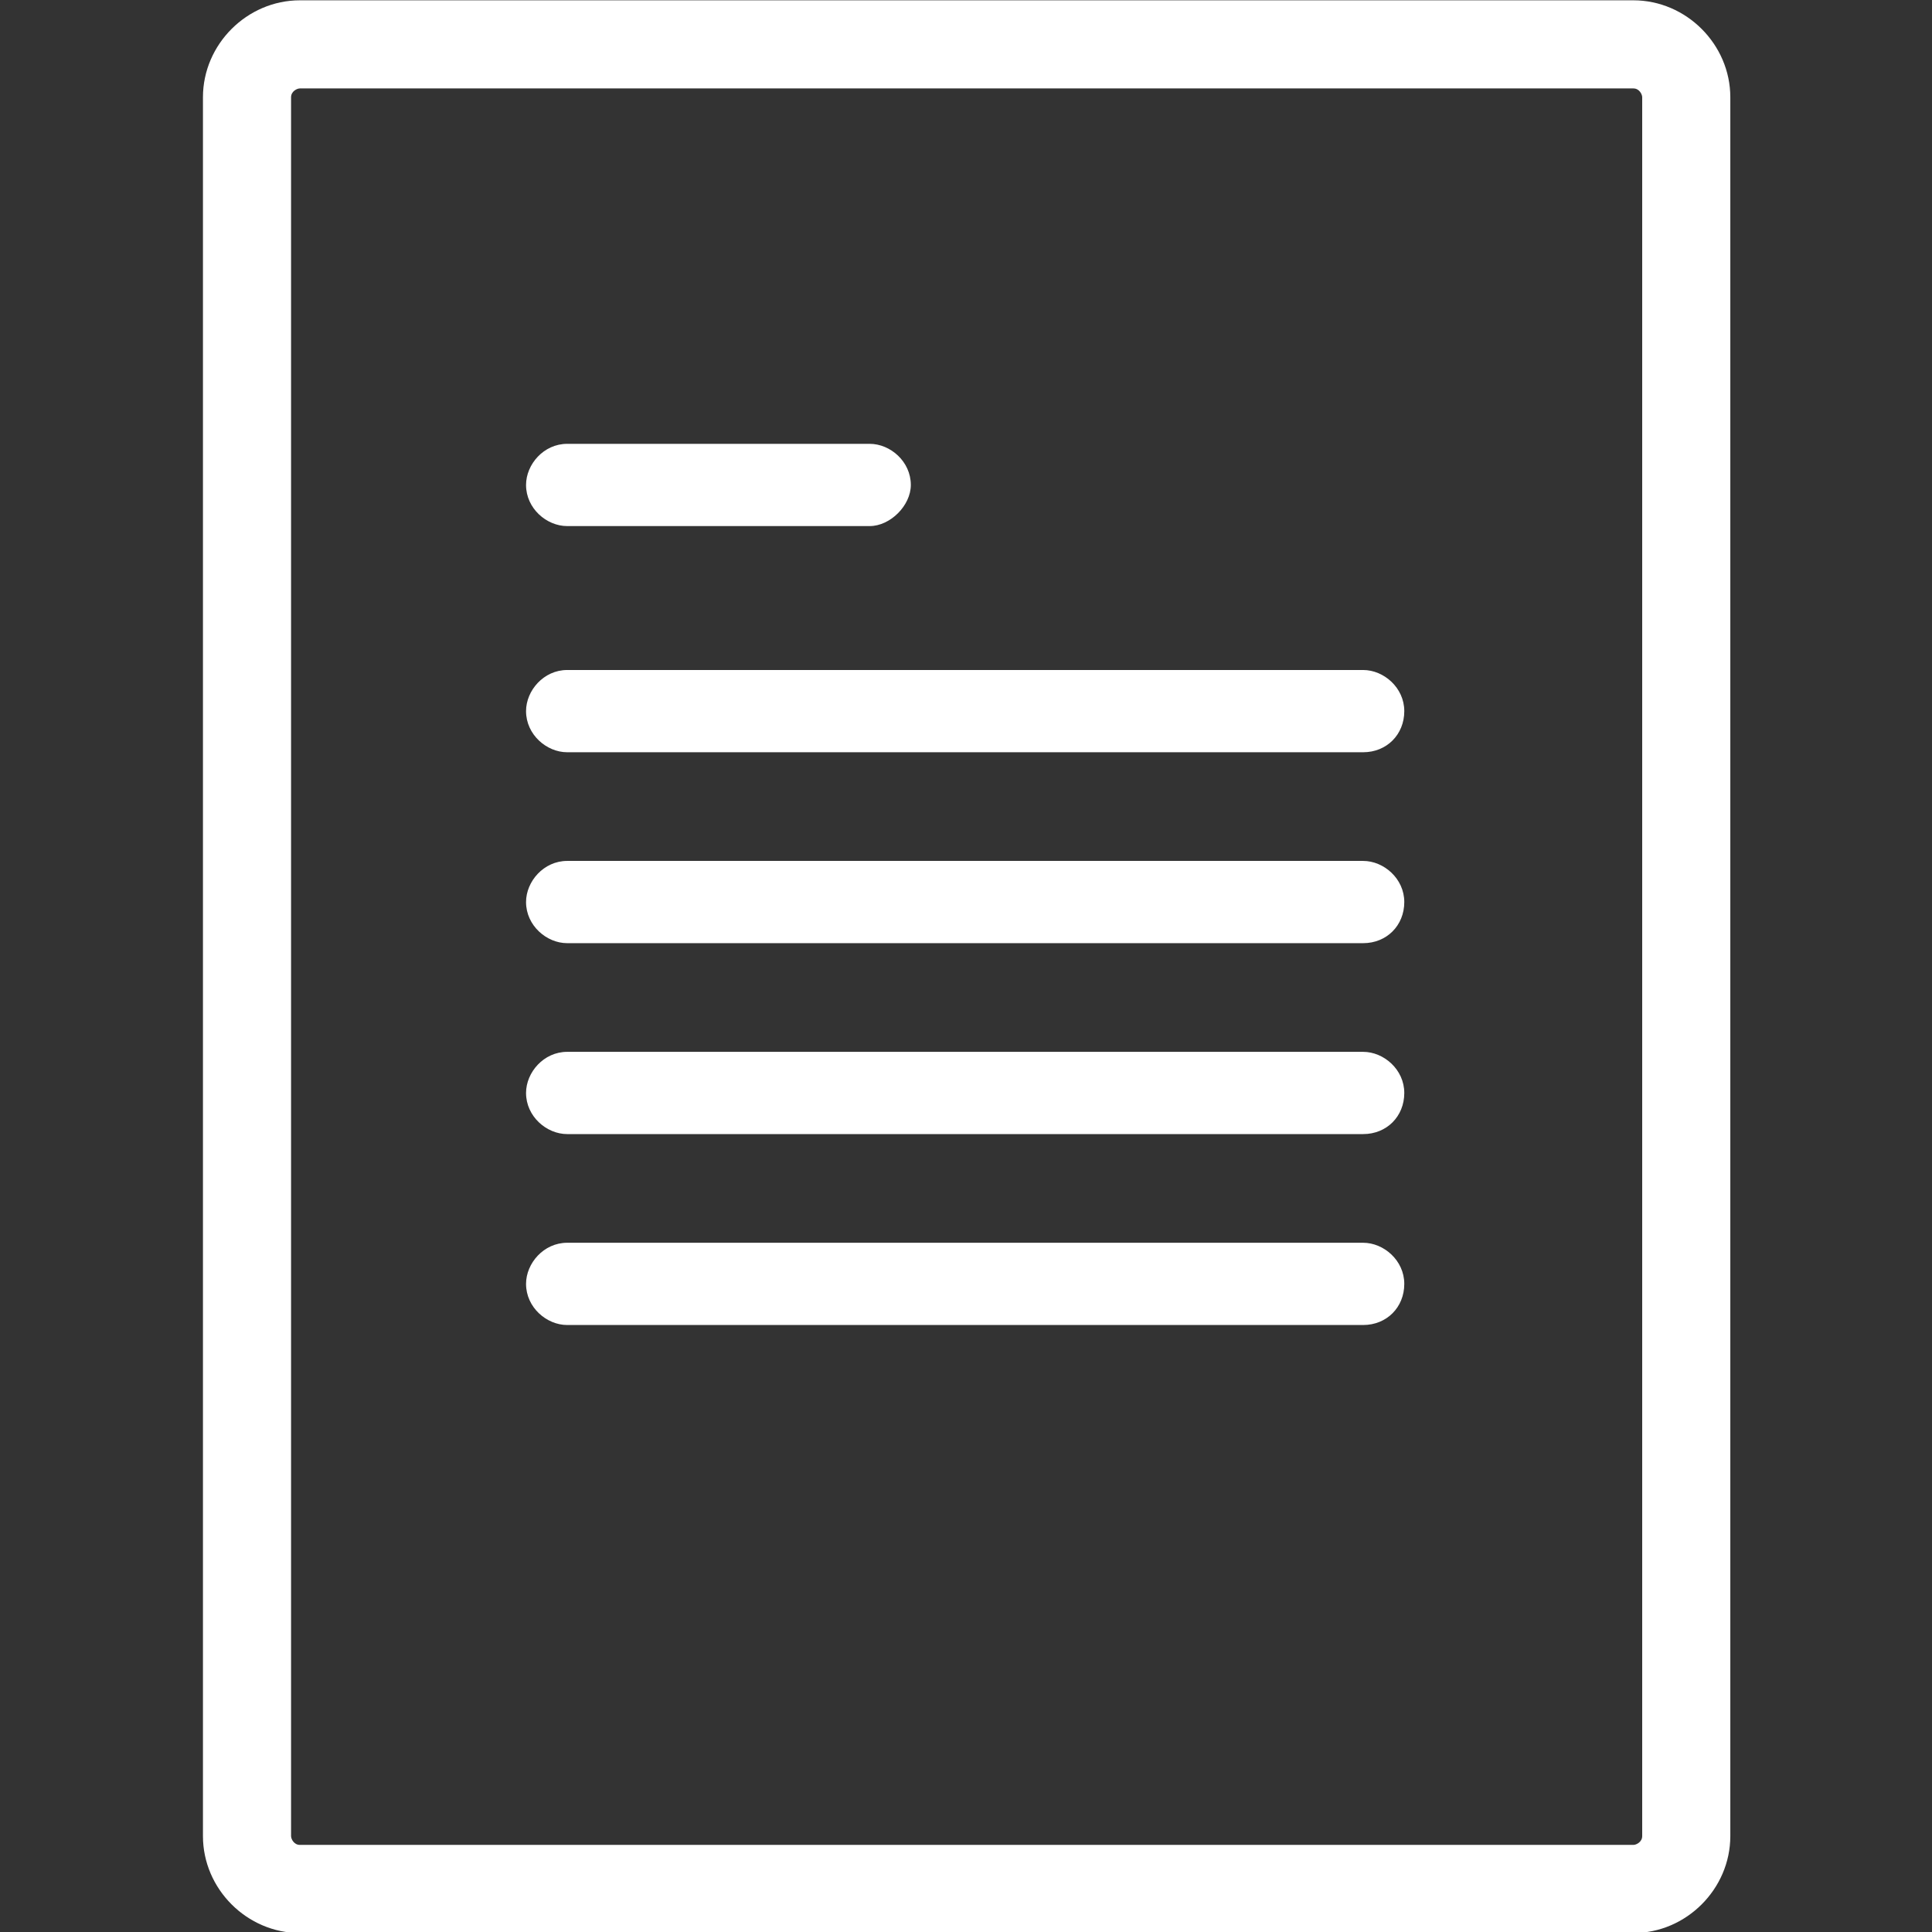
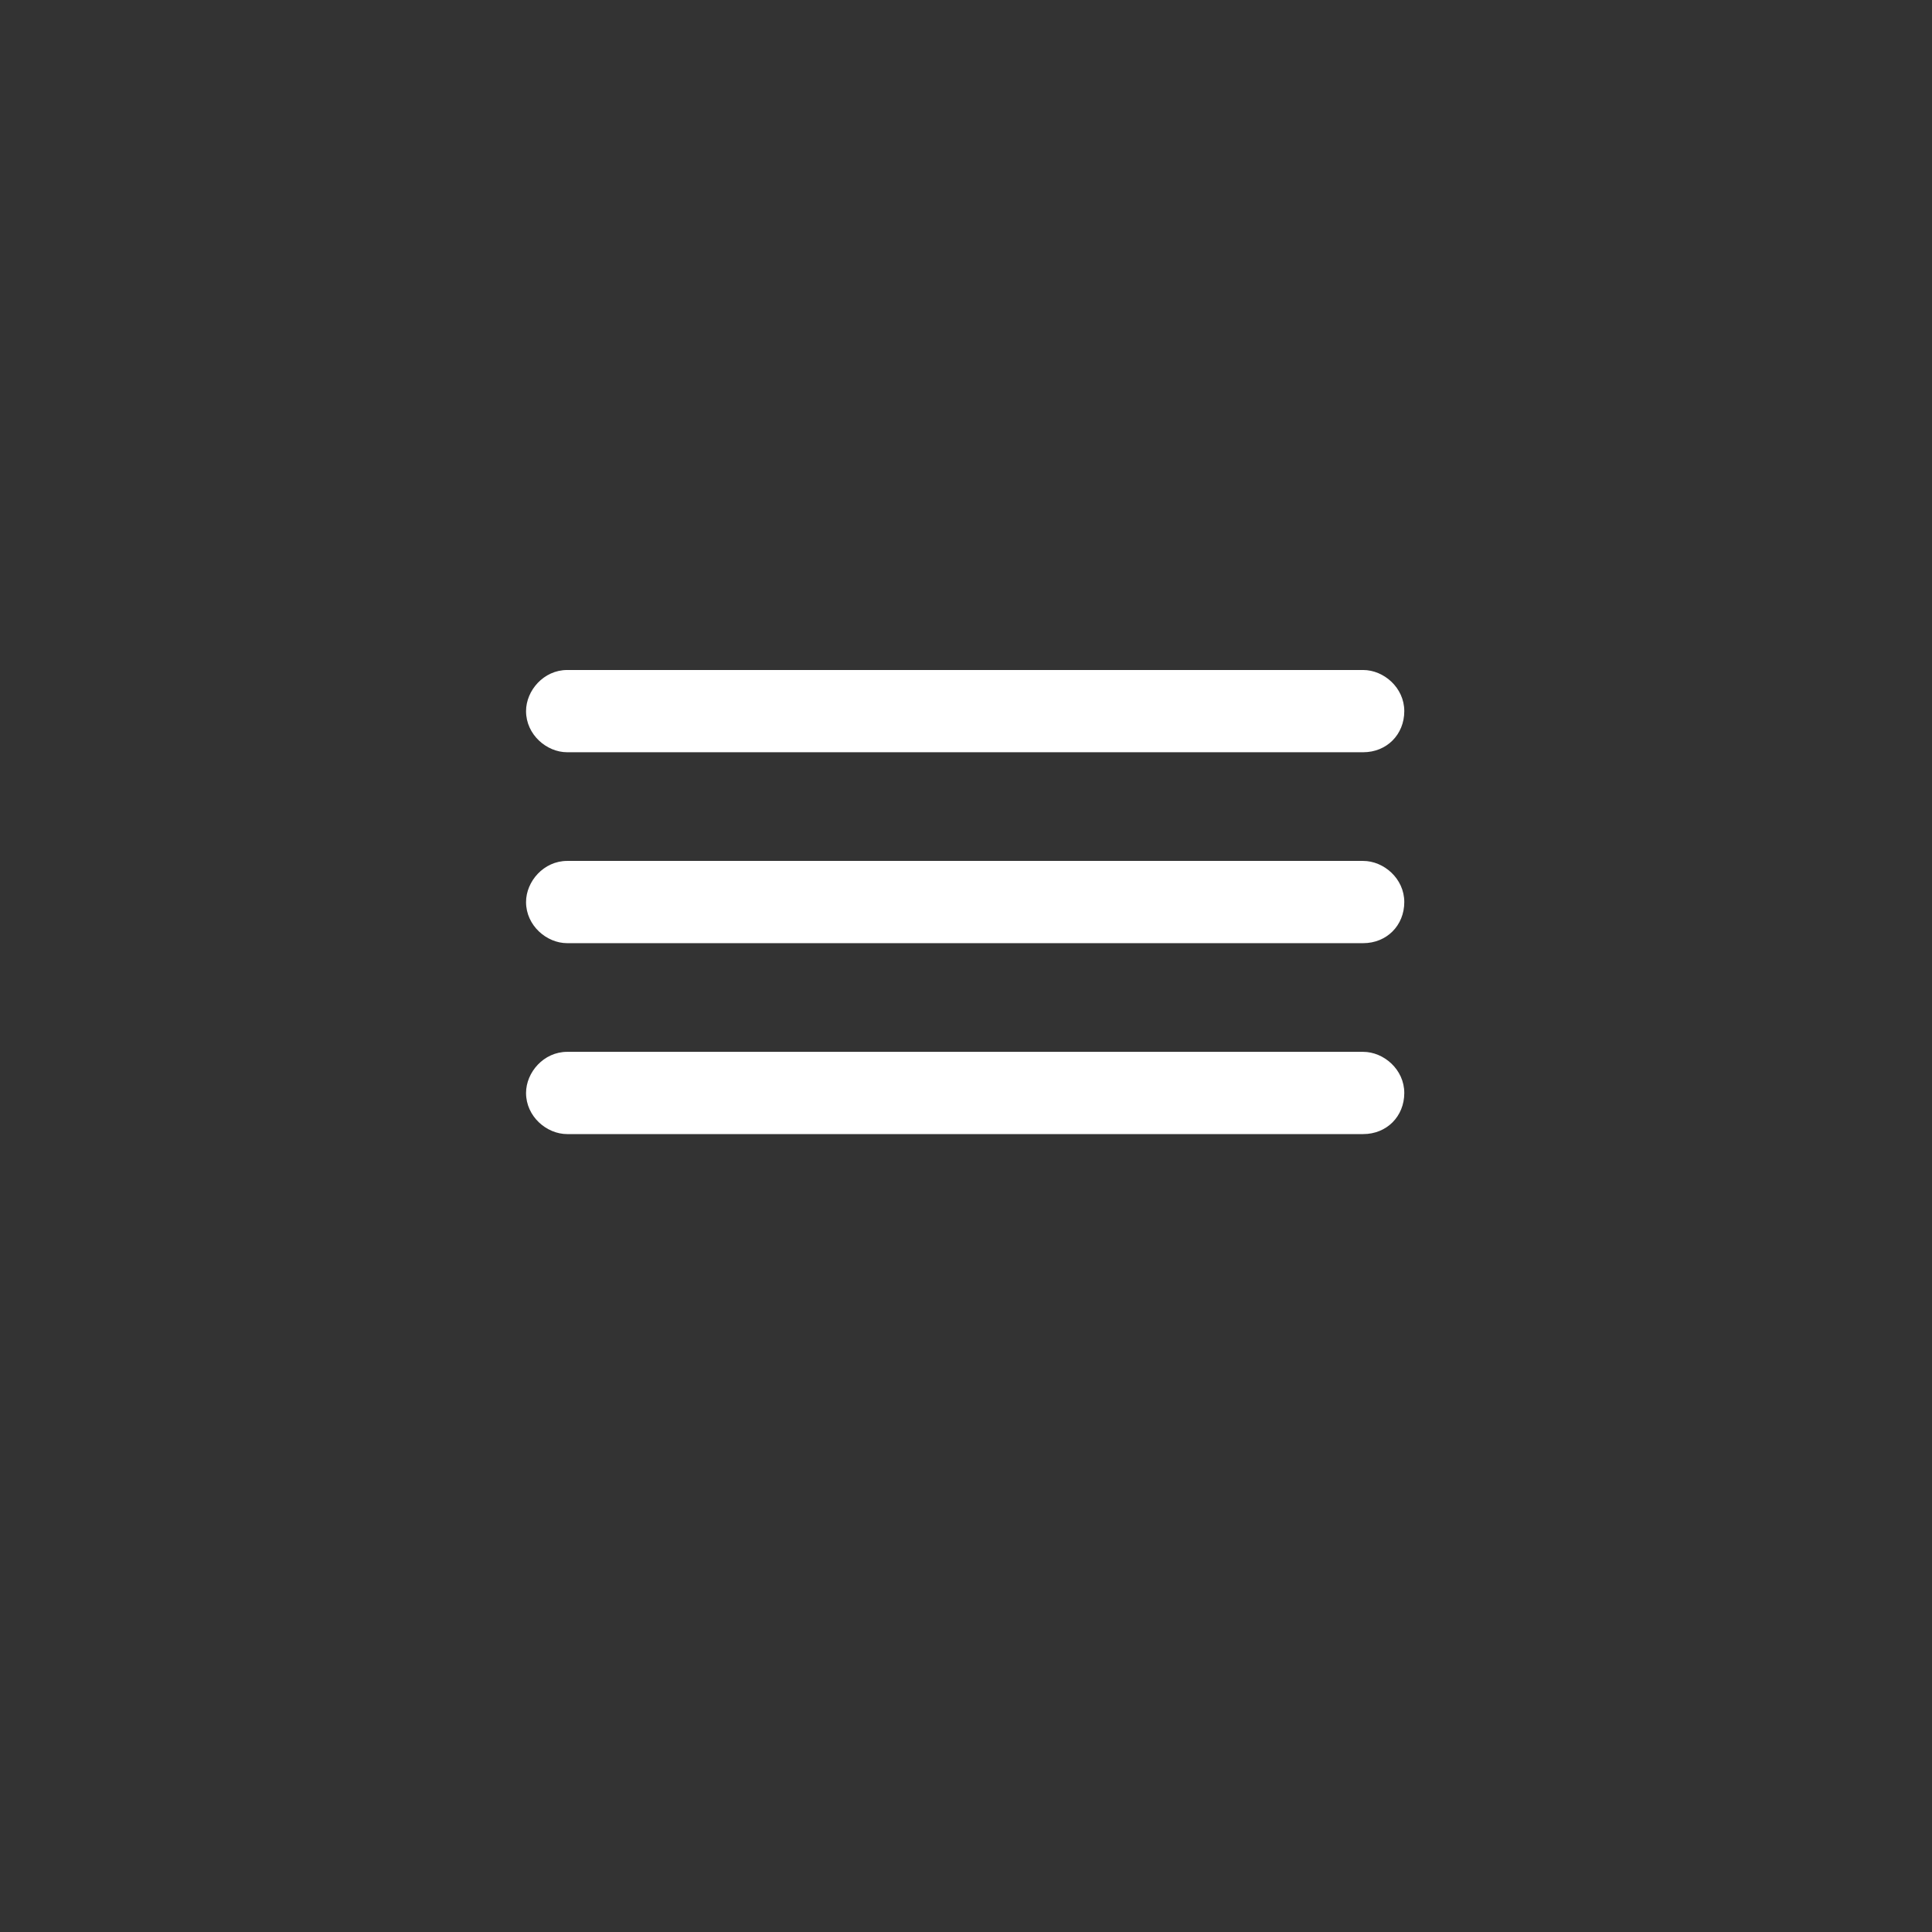
<svg xmlns="http://www.w3.org/2000/svg" id="Calque_1" viewBox="0 0 64 64" width="128" height="128">
  <rect x="0" y="0" width="64" height="64" fill="#333333" stroke="none" />
  <style id="style4160">.st1{display:none}.st2{display:inline}</style>
  <g id="g4162" transform="translate(-27.289 -30.9)" fill="#fff">
    <g id="legals" transform="translate(.93 2.596) scale(.973)">
      <g id="g4166">
        <g id="g4168">
-           <path class="st0" d="M82.7 94.9H37.3c-1.8 0-3.3-1.5-3.3-3.3V32.4c0-1.8 1.5-3.3 3.3-3.3h45.4c1.8 0 3.3 1.5 3.3 3.3v59.2c0 1.8-1.5 3.3-3.3 3.3zM37.3 32.1c-.1 0-.3.1-.3.3v59.2c0 .1.1.3.3.3h45.4c.1 0 .3-.1.3-.3V32.4c0-.1-.1-.3-.3-.3H37.3z" id="path4170" />
-         </g>
+           </g>
      </g>
      <g id="g4172">
        <g id="g4174">
          <g id="g4176">
-             <path class="st0" d="M56.7 47H46.4c-.7 0-1.4-.6-1.4-1.4 0-.7.6-1.4 1.4-1.4h10.3c.7 0 1.4.6 1.4 1.4 0 .7-.7 1.4-1.4 1.4z" id="path4178" />
-           </g>
+             </g>
        </g>
      </g>
      <g id="g4180">
        <g id="g4182">
          <g id="g4184">
            <path class="st0" d="M73.5 54.7H46.4c-.7 0-1.4-.6-1.4-1.4 0-.7.6-1.4 1.4-1.4h27.1c.7 0 1.4.6 1.4 1.4 0 .8-.6 1.4-1.4 1.4z" id="path4186" />
          </g>
        </g>
      </g>
      <g id="g4188">
        <g id="g4190">
          <g id="g4192">
-             <path class="st0" d="M73.5 61.2H46.4c-.7 0-1.4-.6-1.4-1.4 0-.7.6-1.4 1.4-1.4h27.1c.7 0 1.4.6 1.4 1.4 0 .8-.6 1.4-1.4 1.4z" id="path4194" />
+             <path class="st0" d="M73.5 61.2H46.4c-.7 0-1.4-.6-1.4-1.4 0-.7.6-1.4 1.4-1.4h27.1c.7 0 1.4.6 1.4 1.4 0 .8-.6 1.4-1.4 1.4" id="path4194" />
          </g>
        </g>
      </g>
      <g id="g4196">
        <g id="g4198">
          <g id="g4200">
            <path class="st0" d="M73.5 67.7H46.4c-.7 0-1.4-.6-1.4-1.4 0-.7.6-1.4 1.4-1.4h27.1c.7 0 1.4.6 1.4 1.4 0 .8-.6 1.4-1.4 1.4z" id="path4202" />
          </g>
        </g>
      </g>
      <g id="g4204">
        <g id="g4206">
          <g id="g4208">
-             <path class="st0" d="M73.5 74.2H46.4c-.7 0-1.4-.6-1.4-1.4 0-.7.6-1.4 1.4-1.4h27.1c.7 0 1.4.6 1.4 1.4 0 .8-.6 1.4-1.4 1.4z" id="path4210" />
-           </g>
+             </g>
        </g>
      </g>
    </g>
  </g>
</svg>